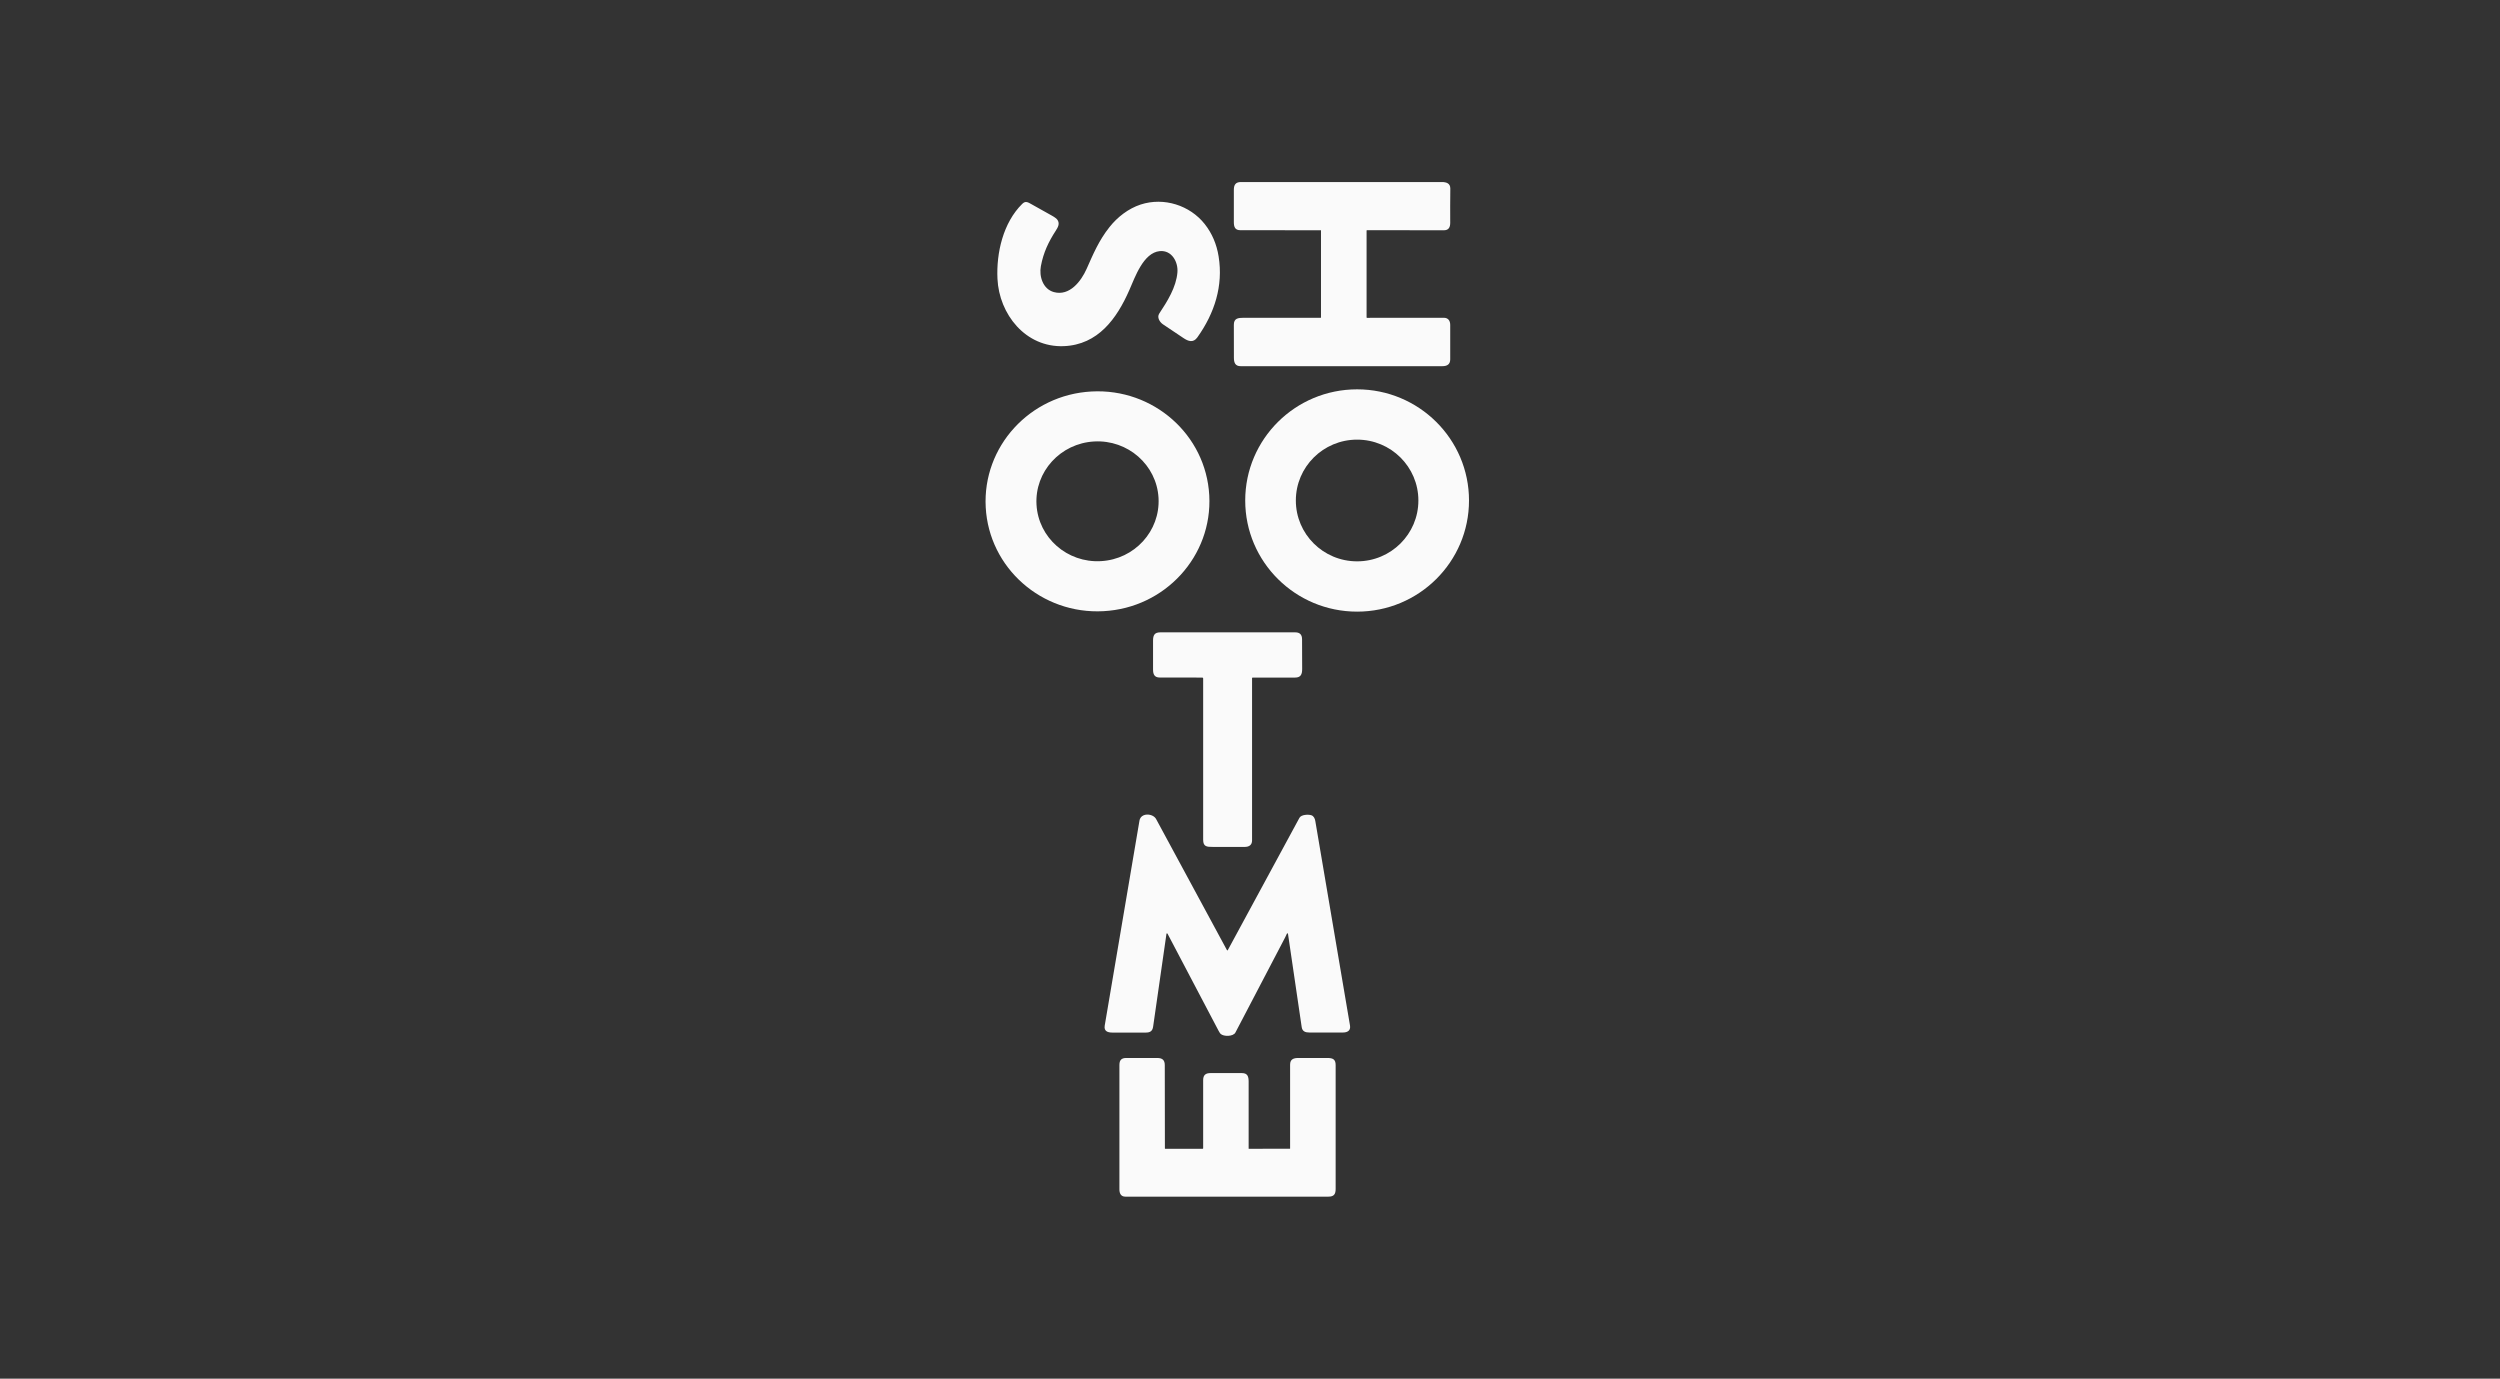
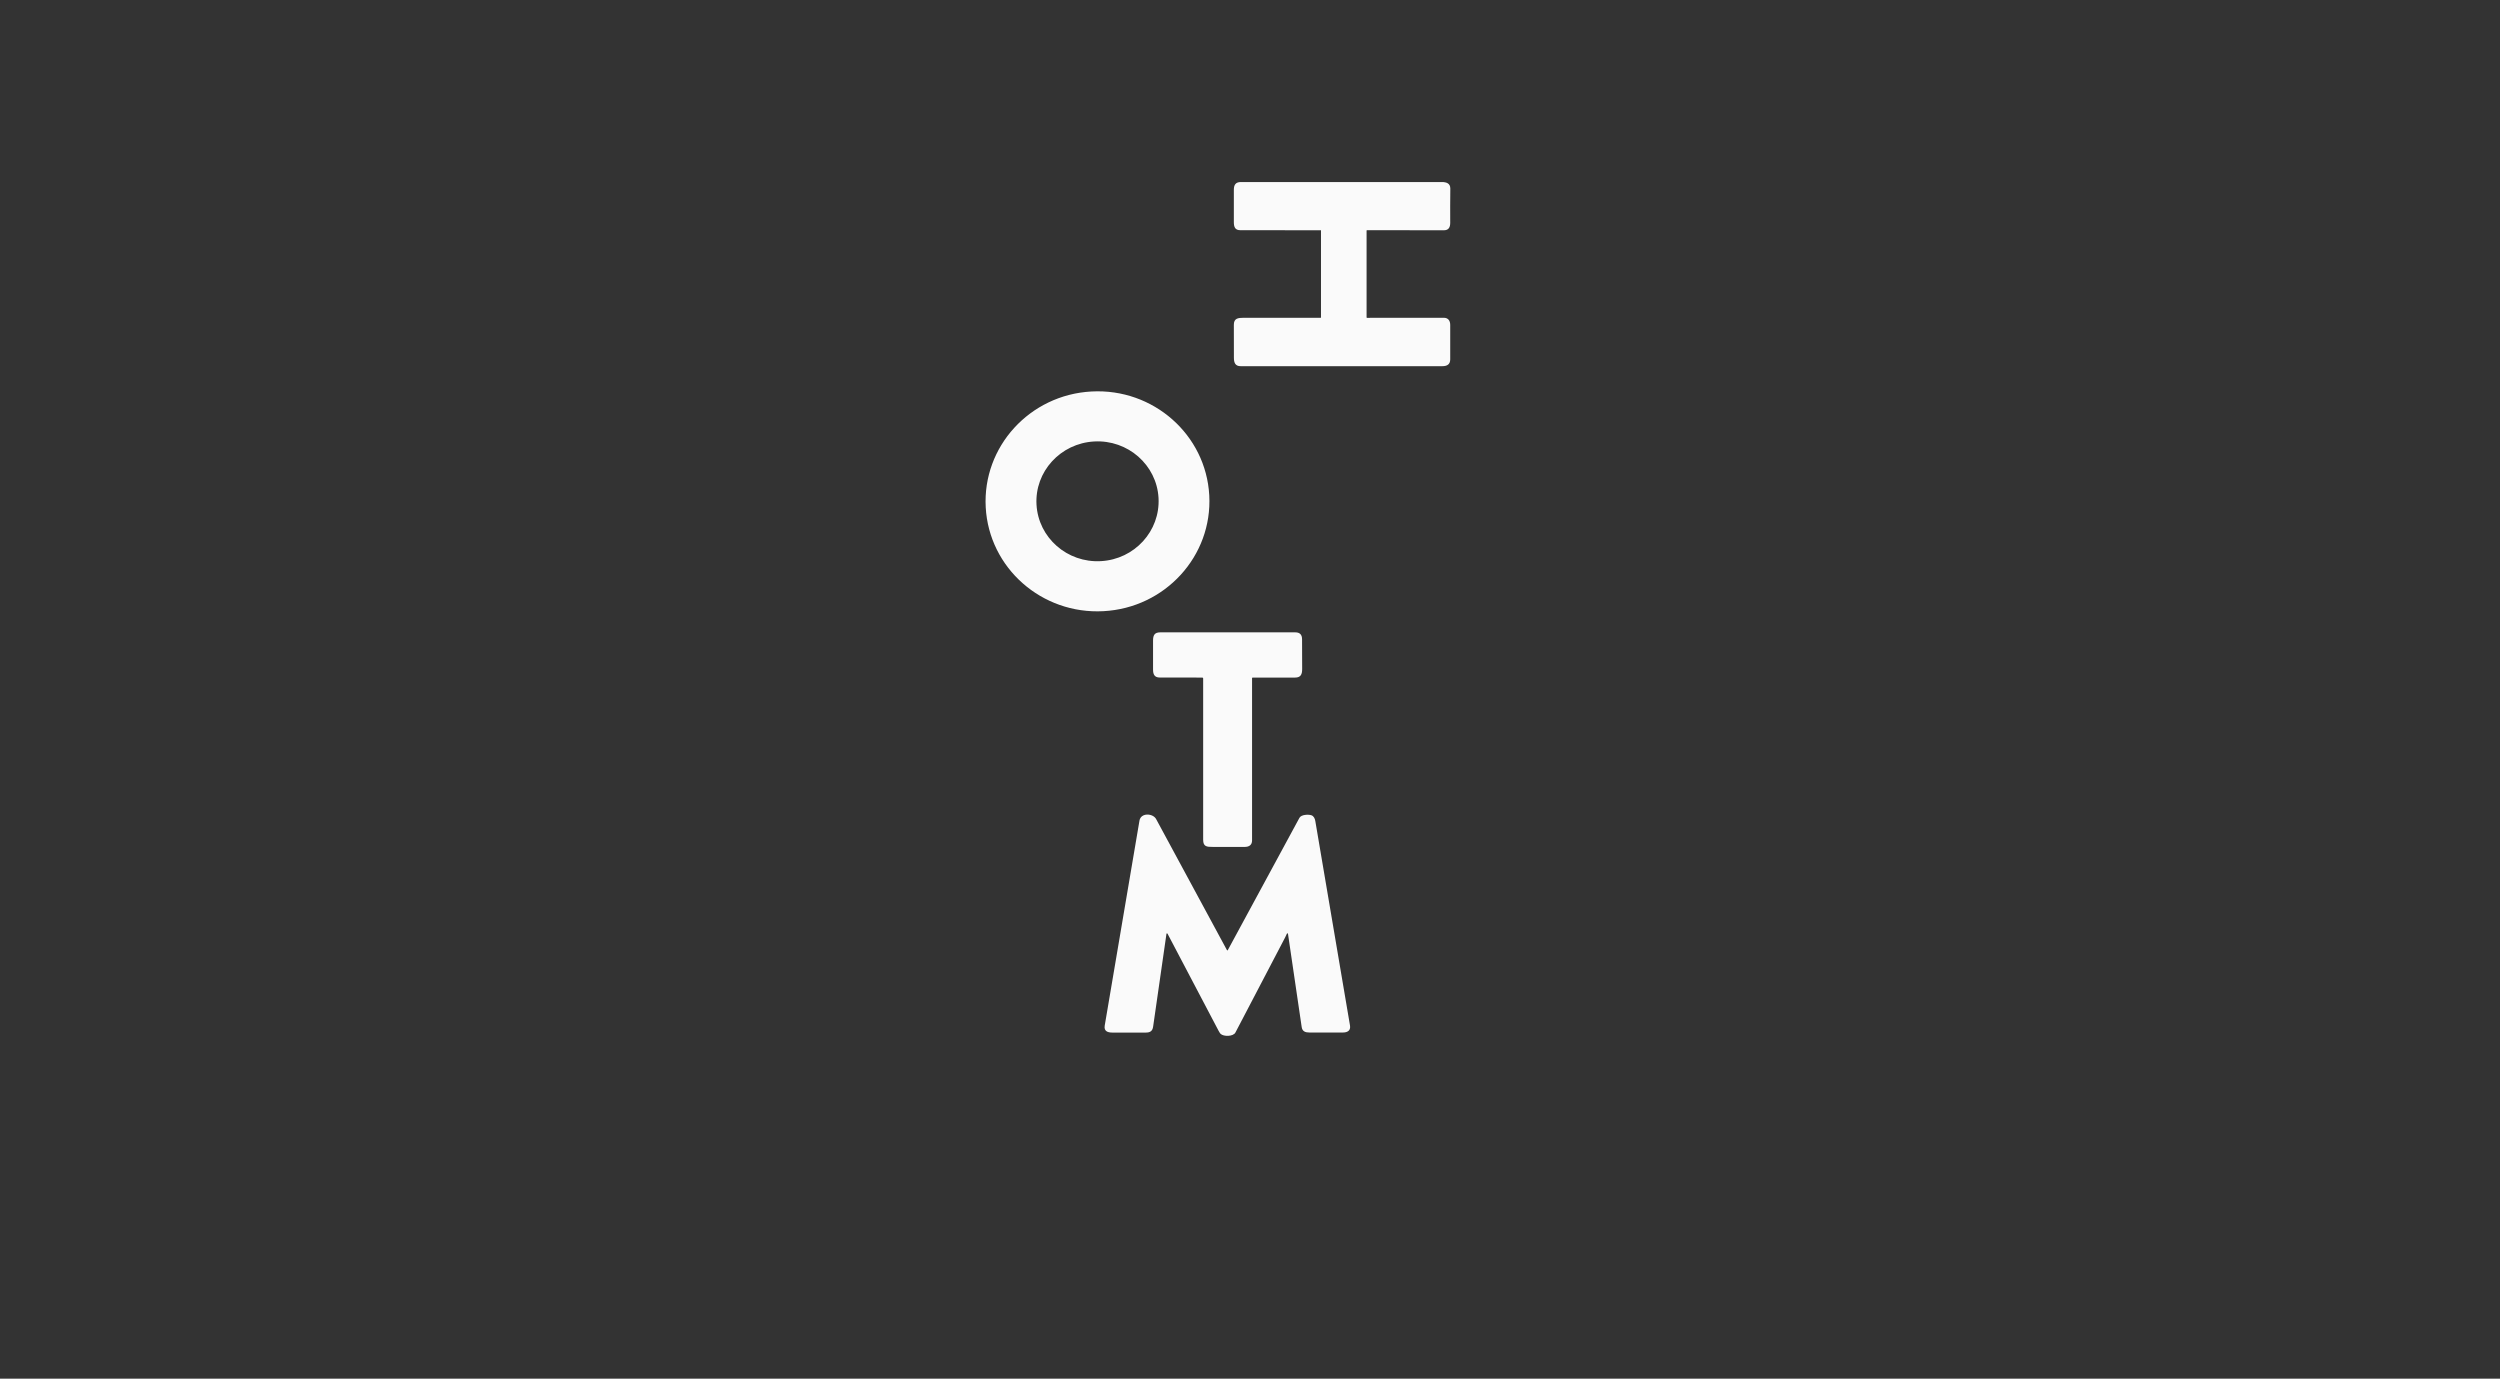
<svg xmlns="http://www.w3.org/2000/svg" width="136" height="75" viewBox="0 0 136 75" fill="none">
  <rect x="0" y="0" width="136" height="75" fill="#333333" stroke="none" />
  <path d="M71.865 12.528C71.865 12.526 71.862 12.526 71.86 12.526C70.365 12.526 68.905 12.526 67.476 12.523C67.181 12.523 67.121 12.341 67.121 12.076C67.121 11.493 67.121 10.91 67.121 10.327C67.121 10.048 67.224 9.903 67.507 9.903C71.15 9.903 74.792 9.903 78.434 9.903C78.689 9.903 78.9 9.977 78.897 10.259C78.889 10.879 78.889 11.502 78.892 12.125C78.892 12.358 78.806 12.526 78.557 12.526C77.973 12.528 76.575 12.528 74.365 12.523C74.351 12.523 74.342 12.531 74.342 12.546V17.267C74.342 17.281 74.351 17.29 74.365 17.292C74.434 17.304 74.517 17.287 74.568 17.287C75.894 17.287 77.22 17.287 78.545 17.287C78.783 17.287 78.892 17.452 78.892 17.676C78.892 18.302 78.892 18.925 78.892 19.551C78.892 19.824 78.717 19.92 78.468 19.92C74.809 19.92 71.15 19.92 67.487 19.92C67.192 19.92 67.124 19.721 67.124 19.457C67.124 18.86 67.124 18.265 67.121 17.668C67.121 17.315 67.35 17.29 67.653 17.287C69.051 17.284 70.445 17.284 71.84 17.29C71.854 17.29 71.862 17.278 71.862 17.267V12.528H71.865Z" fill="#FAFAFA" />
-   <path d="M63.09 13.661C62.196 13.749 61.744 15.085 61.437 15.777C60.759 17.324 59.739 18.757 57.867 18.831C55.788 18.911 54.351 17.091 54.262 15.165C54.196 13.76 54.568 12.116 55.611 11.089C55.791 10.913 55.92 11.001 56.123 11.115C56.49 11.323 56.859 11.527 57.225 11.732C57.383 11.82 57.483 11.897 57.529 11.966C57.658 12.167 57.563 12.349 57.434 12.549C57.042 13.154 56.764 13.729 56.624 14.477C56.518 15.034 56.736 15.728 57.331 15.89C58.188 16.124 58.812 15.296 59.109 14.633C59.467 13.828 59.779 13.078 60.358 12.352C60.79 11.806 61.386 11.345 62.05 11.127C63.316 10.714 64.73 11.169 65.538 12.19C65.933 12.691 66.185 13.277 66.293 13.951C66.551 15.549 66.073 17.042 65.134 18.356C64.913 18.663 64.644 18.567 64.384 18.393C64.011 18.143 63.636 17.895 63.264 17.642C63.087 17.523 62.926 17.261 63.064 17.056C63.502 16.394 63.986 15.626 64.052 14.815C64.097 14.258 63.751 13.598 63.09 13.661Z" fill="#FAFAFA" />
-   <path d="M77.16 27.227C77.16 25.398 75.668 23.916 73.827 23.916C71.986 23.916 70.494 25.398 70.494 27.227C70.494 29.056 71.986 30.537 73.827 30.537C75.668 30.537 77.16 29.056 77.16 27.227ZM79.914 27.227C79.914 30.566 77.188 33.273 73.827 33.273C70.465 33.273 67.74 30.566 67.74 27.227C67.74 23.888 70.465 21.18 73.827 21.18C77.188 21.18 79.914 23.888 79.914 27.227Z" fill="#FAFAFA" />
  <path d="M63.024 27.087C62.923 25.29 61.354 23.913 59.522 24.016C57.689 24.118 56.283 25.657 56.386 27.454C56.487 29.252 58.056 30.628 59.888 30.526C61.721 30.427 63.124 28.885 63.024 27.087ZM65.784 26.945C65.964 30.247 63.387 33.069 60.029 33.248C56.67 33.43 53.804 30.899 53.623 27.599C53.443 24.297 56.02 21.476 59.379 21.297C62.737 21.115 65.603 23.643 65.784 26.945Z" fill="#FAFAFA" />
  <path d="M68.137 36.863C68.123 36.863 68.112 36.874 68.112 36.889C68.112 39.829 68.112 42.776 68.112 45.72C68.112 45.967 67.951 46.072 67.716 46.072C67.135 46.072 66.554 46.072 65.973 46.072C65.655 46.072 65.452 46.064 65.452 45.683C65.452 42.759 65.452 39.832 65.452 36.903C65.452 36.88 65.432 36.86 65.409 36.86C64.641 36.86 63.868 36.86 63.09 36.857C62.803 36.857 62.726 36.684 62.726 36.422C62.726 35.896 62.726 35.37 62.726 34.844C62.726 34.551 62.812 34.4 63.118 34.4C65.566 34.4 68.014 34.4 70.465 34.4C70.709 34.4 70.832 34.525 70.832 34.773C70.838 35.31 70.838 35.85 70.838 36.388C70.838 36.681 70.766 36.863 70.445 36.86C69.669 36.86 68.902 36.86 68.137 36.863Z" fill="#FAFAFA" />
  <path d="M70.004 50.797C69.981 50.853 69.953 50.919 69.913 50.993C69.011 52.719 68.109 54.446 67.207 56.169C67.089 56.394 66.565 56.4 66.399 56.24C66.371 56.212 66.334 56.155 66.288 56.07C65.363 54.312 64.441 52.554 63.516 50.797C63.505 50.777 63.49 50.771 63.47 50.779C63.462 50.782 63.459 50.791 63.456 50.797C63.215 52.48 62.975 54.161 62.731 55.842C62.697 56.087 62.577 56.172 62.328 56.172C61.724 56.172 61.117 56.172 60.51 56.172C60.246 56.172 60.046 56.09 60.097 55.791C60.727 52.074 61.357 48.359 61.987 44.642C62.061 44.201 62.717 44.235 62.892 44.556C64.177 46.937 65.463 49.315 66.746 51.687C66.754 51.707 66.783 51.707 66.792 51.687C68.089 49.292 69.389 46.894 70.689 44.491C70.789 44.306 71.184 44.298 71.336 44.349C71.467 44.392 71.53 44.525 71.553 44.665C72.183 48.373 72.813 52.082 73.44 55.788C73.486 56.067 73.3 56.169 73.048 56.169C72.444 56.169 71.84 56.169 71.235 56.169C71.009 56.169 70.846 56.109 70.812 55.873C70.565 54.204 70.319 52.514 70.067 50.802C70.07 50.768 70.019 50.762 70.004 50.797Z" fill="#FAFAFA" />
-   <path d="M63.37 62.474C63.37 62.486 63.379 62.494 63.39 62.494H65.423C65.44 62.494 65.452 62.48 65.452 62.466C65.452 61.231 65.452 59.997 65.452 58.757C65.452 58.484 65.586 58.376 65.847 58.376C66.419 58.376 66.989 58.376 67.562 58.376C67.868 58.376 67.926 58.566 67.926 58.839C67.926 60.04 67.926 61.257 67.926 62.486C67.926 62.491 67.928 62.494 67.934 62.494L70.17 62.491C70.176 62.491 70.182 62.486 70.182 62.48C70.182 60.93 70.182 59.408 70.182 57.915C70.182 57.617 70.377 57.551 70.649 57.554C71.17 57.554 71.691 57.554 72.212 57.554C72.513 57.554 72.659 57.631 72.659 57.941C72.659 60.185 72.659 62.432 72.659 64.676C72.659 64.966 72.564 65.097 72.269 65.097C68.584 65.097 64.899 65.097 61.214 65.097C60.979 65.097 60.896 64.92 60.896 64.704C60.896 62.449 60.896 60.193 60.896 57.935C60.896 57.67 61.008 57.554 61.269 57.554C61.827 57.551 62.388 57.551 62.946 57.554C63.233 57.554 63.364 57.665 63.364 57.946C63.367 59.459 63.367 60.967 63.37 62.474Z" fill="#FAFAFA" />
</svg>